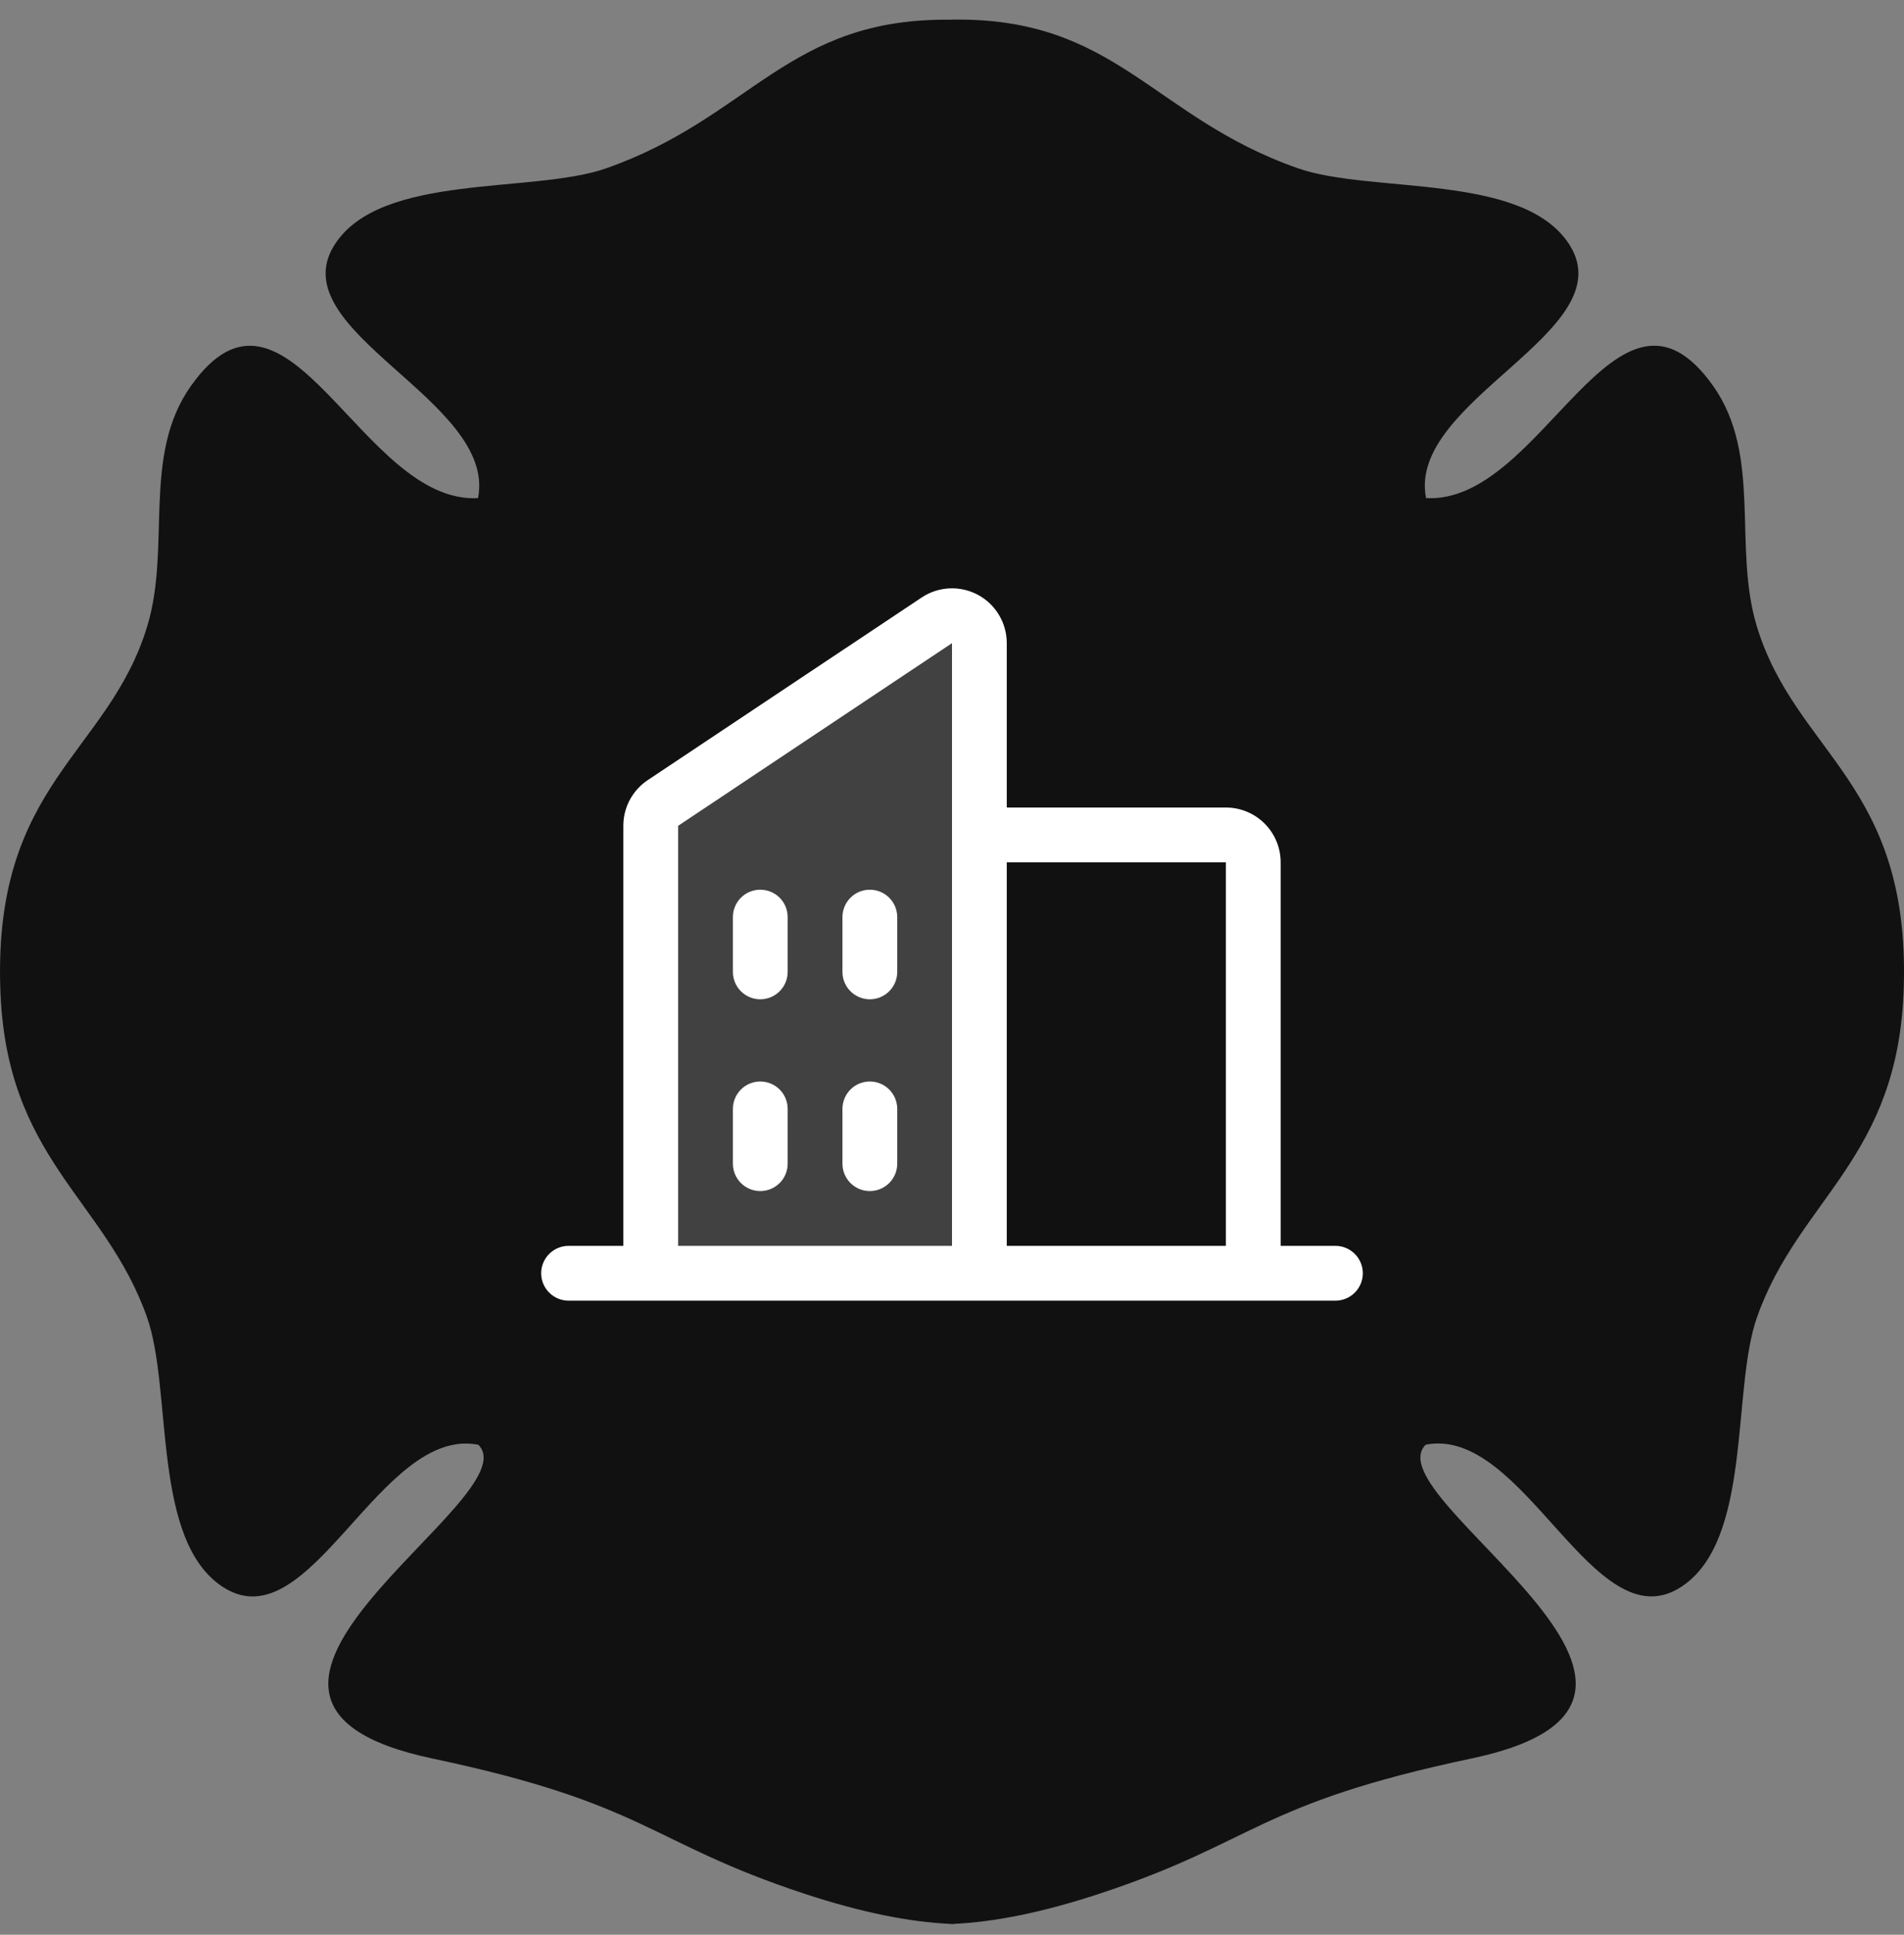
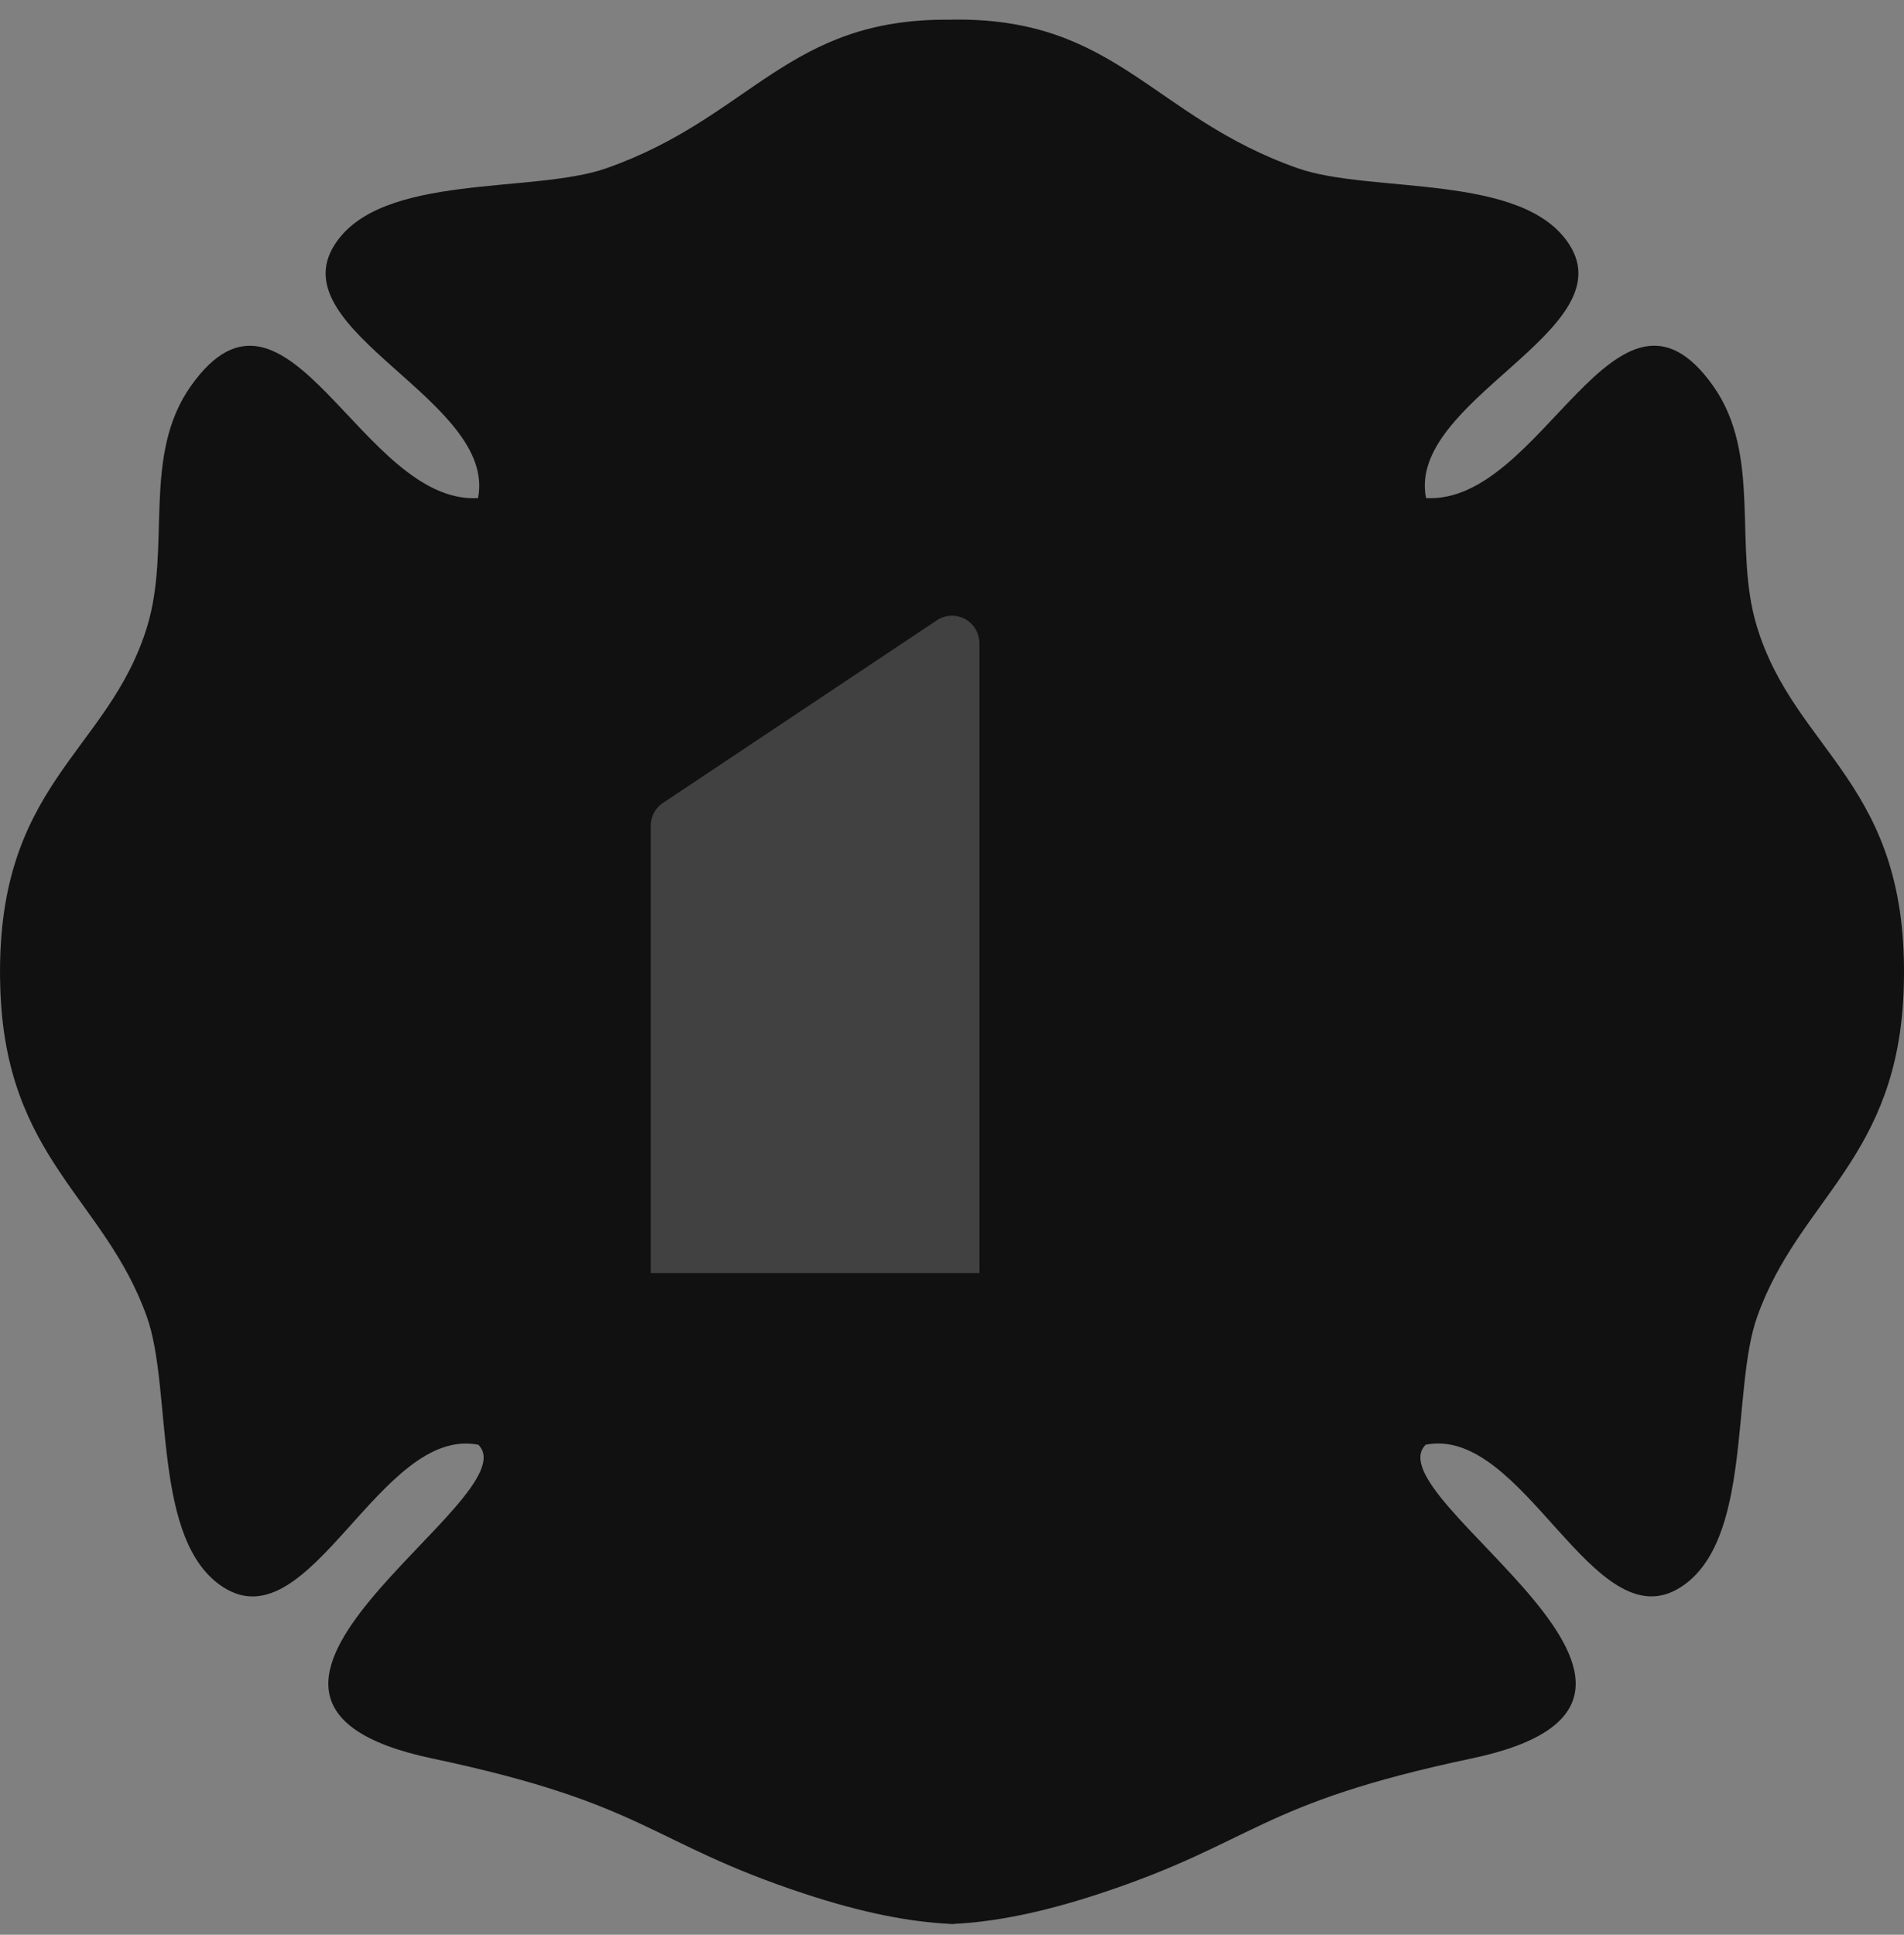
<svg xmlns="http://www.w3.org/2000/svg" width="63" height="64" viewBox="0 0 63 64" fill="none">
  <rect x="0" y="0" width="63" height="64" fill="#808080" stroke="none" />
  <path d="M31.449 0.65C36.939 0.545 38.105 3.867 42.938 5.564C45.371 6.42 50.413 5.701 51.933 8.1C53.746 10.958 46.545 13.242 47.185 16.476C51.042 16.694 53.485 8.256 56.682 12.762C58.317 15.067 57.332 18.081 58.128 20.71C59.407 24.934 63.202 25.895 62.992 32.664C62.825 38.338 59.533 39.632 58.139 43.565C57.279 45.984 58.002 51.002 55.592 52.515C52.72 54.319 50.423 47.154 47.174 47.789C45.392 49.562 57.96 56.217 48.693 58.168C41.576 59.67 41.554 60.933 36.407 62.633C34.461 63.276 32.881 63.578 31.552 63.64V63.648C31.532 63.647 31.512 63.644 31.492 63.644C31.478 63.644 31.463 63.646 31.449 63.647V63.641C30.12 63.579 28.54 63.278 26.594 62.635C21.447 60.934 21.425 59.672 14.308 58.17C5.041 56.219 17.608 49.565 15.827 47.791C12.578 47.155 10.281 54.321 7.409 52.517C4.998 51.004 5.722 45.986 4.862 43.566C3.468 39.634 0.177 38.34 0.009 32.666C-0.201 25.896 3.594 24.936 4.873 20.712C5.67 18.083 4.684 15.069 6.319 12.764C9.517 8.257 11.96 16.697 15.817 16.477C16.457 13.244 9.255 10.959 11.068 8.101C12.589 5.702 17.631 6.422 20.062 5.566C24.866 3.88 26.047 0.589 31.449 0.652V0.65Z" fill="#111111" />
  <path opacity="0.2" d="M32.406 21.272V42.115H21.531V27.315C21.531 27.166 21.568 27.019 21.638 26.887C21.709 26.756 21.81 26.644 21.934 26.561L30.997 20.52C31.133 20.429 31.292 20.376 31.456 20.368C31.619 20.36 31.782 20.397 31.927 20.474C32.071 20.551 32.192 20.666 32.277 20.807C32.361 20.947 32.406 21.108 32.406 21.272Z" fill="white" />
-   <path d="M44.188 41.212H42.375V28.525C42.375 28.044 42.184 27.583 41.844 27.243C41.504 26.903 41.043 26.712 40.562 26.712H33.312V21.275C33.313 20.946 33.224 20.624 33.055 20.343C32.887 20.061 32.645 19.83 32.355 19.675C32.066 19.521 31.74 19.447 31.412 19.463C31.084 19.479 30.767 19.584 30.494 19.766L21.432 25.806C21.183 25.972 20.979 26.197 20.838 26.46C20.698 26.724 20.624 27.018 20.625 27.317V41.212H18.812C18.572 41.212 18.342 41.308 18.172 41.478C18.002 41.648 17.906 41.878 17.906 42.118C17.906 42.359 18.002 42.589 18.172 42.759C18.342 42.929 18.572 43.025 18.812 43.025H44.188C44.428 43.025 44.658 42.929 44.828 42.759C44.998 42.589 45.094 42.359 45.094 42.118C45.094 41.878 44.998 41.648 44.828 41.478C44.658 41.308 44.428 41.212 44.188 41.212ZM40.562 28.525V41.212H33.312V28.525H40.562ZM22.438 27.317L31.5 21.275V41.212H22.438V27.317ZM29.688 30.337V32.15C29.688 32.39 29.592 32.62 29.422 32.79C29.252 32.96 29.022 33.056 28.781 33.056C28.541 33.056 28.31 32.96 28.14 32.79C27.971 32.62 27.875 32.39 27.875 32.15V30.337C27.875 30.097 27.971 29.866 28.14 29.696C28.31 29.526 28.541 29.431 28.781 29.431C29.022 29.431 29.252 29.526 29.422 29.696C29.592 29.866 29.688 30.097 29.688 30.337ZM26.062 30.337V32.15C26.062 32.39 25.967 32.62 25.797 32.79C25.627 32.96 25.397 33.056 25.156 33.056C24.916 33.056 24.685 32.96 24.515 32.79C24.346 32.62 24.25 32.39 24.25 32.15V30.337C24.25 30.097 24.346 29.866 24.515 29.696C24.685 29.526 24.916 29.431 25.156 29.431C25.397 29.431 25.627 29.526 25.797 29.696C25.967 29.866 26.062 30.097 26.062 30.337ZM26.062 36.681V38.493C26.062 38.734 25.967 38.964 25.797 39.134C25.627 39.304 25.397 39.4 25.156 39.4C24.916 39.4 24.685 39.304 24.515 39.134C24.346 38.964 24.25 38.734 24.25 38.493V36.681C24.25 36.441 24.346 36.21 24.515 36.04C24.685 35.87 24.916 35.775 25.156 35.775C25.397 35.775 25.627 35.87 25.797 36.04C25.967 36.21 26.062 36.441 26.062 36.681ZM29.688 36.681V38.493C29.688 38.734 29.592 38.964 29.422 39.134C29.252 39.304 29.022 39.4 28.781 39.4C28.541 39.4 28.31 39.304 28.14 39.134C27.971 38.964 27.875 38.734 27.875 38.493V36.681C27.875 36.441 27.971 36.21 28.14 36.04C28.31 35.87 28.541 35.775 28.781 35.775C29.022 35.775 29.252 35.87 29.422 36.04C29.592 36.21 29.688 36.441 29.688 36.681Z" fill="white" />
</svg>